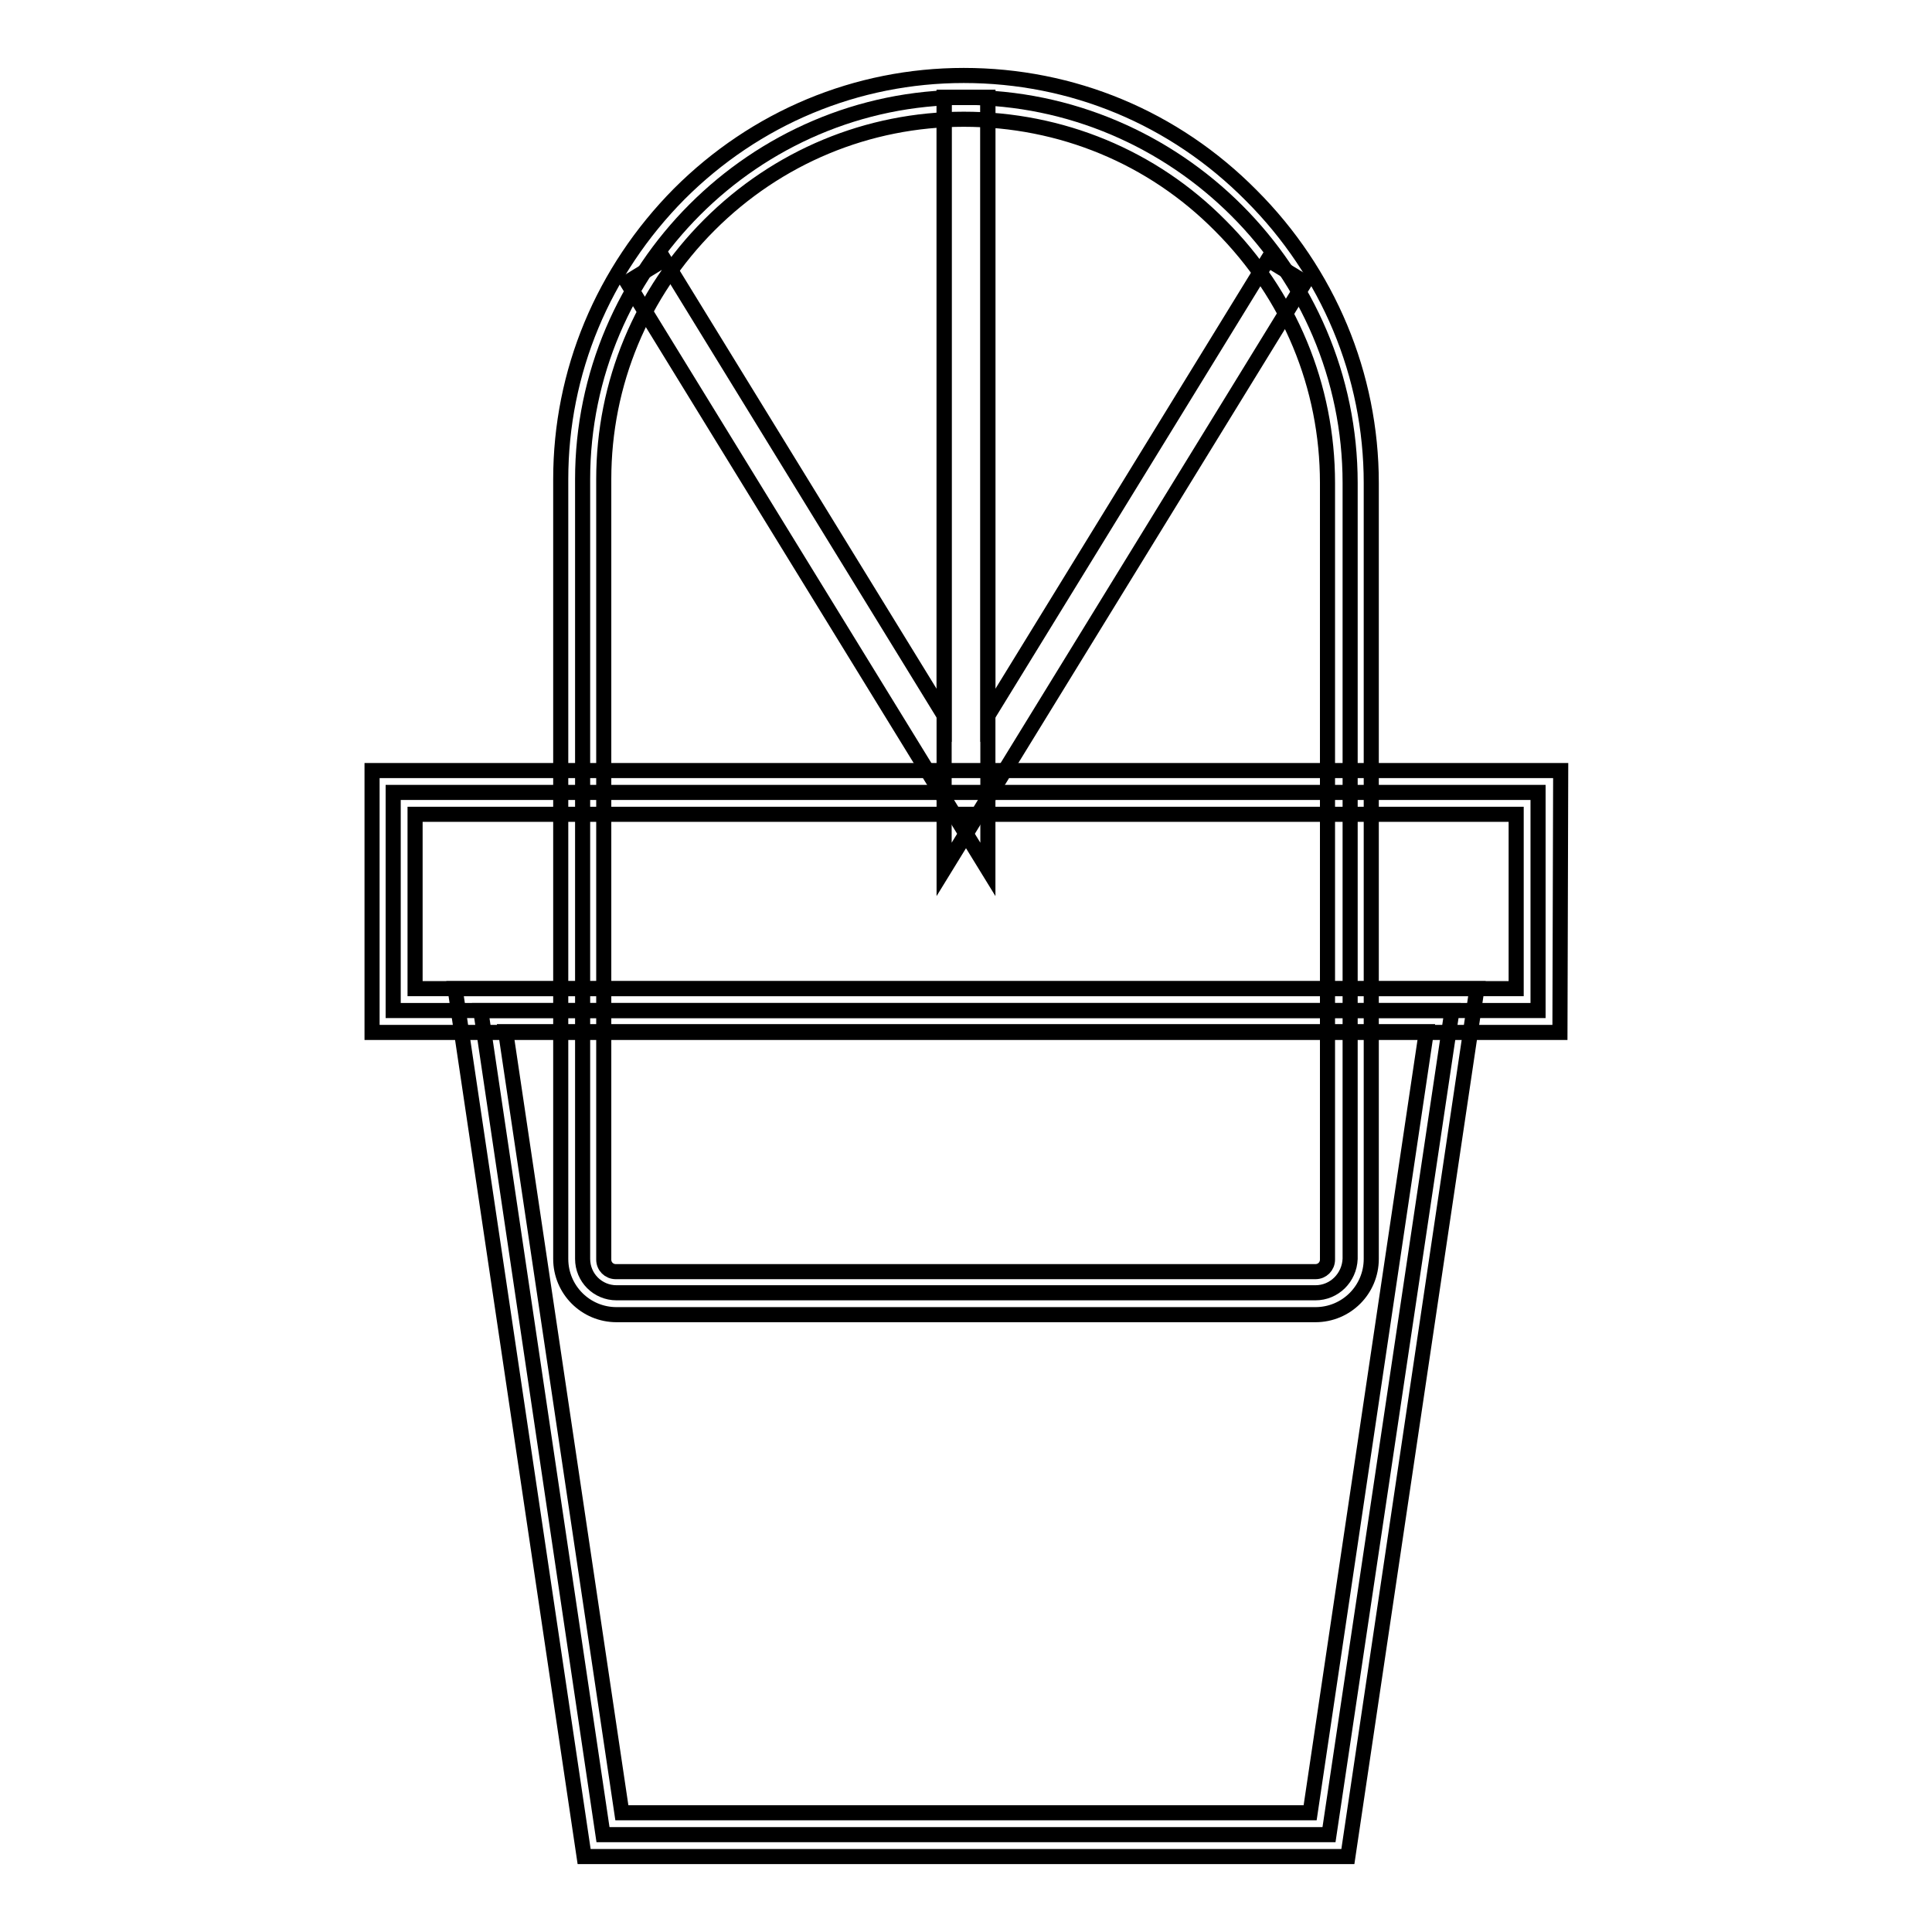
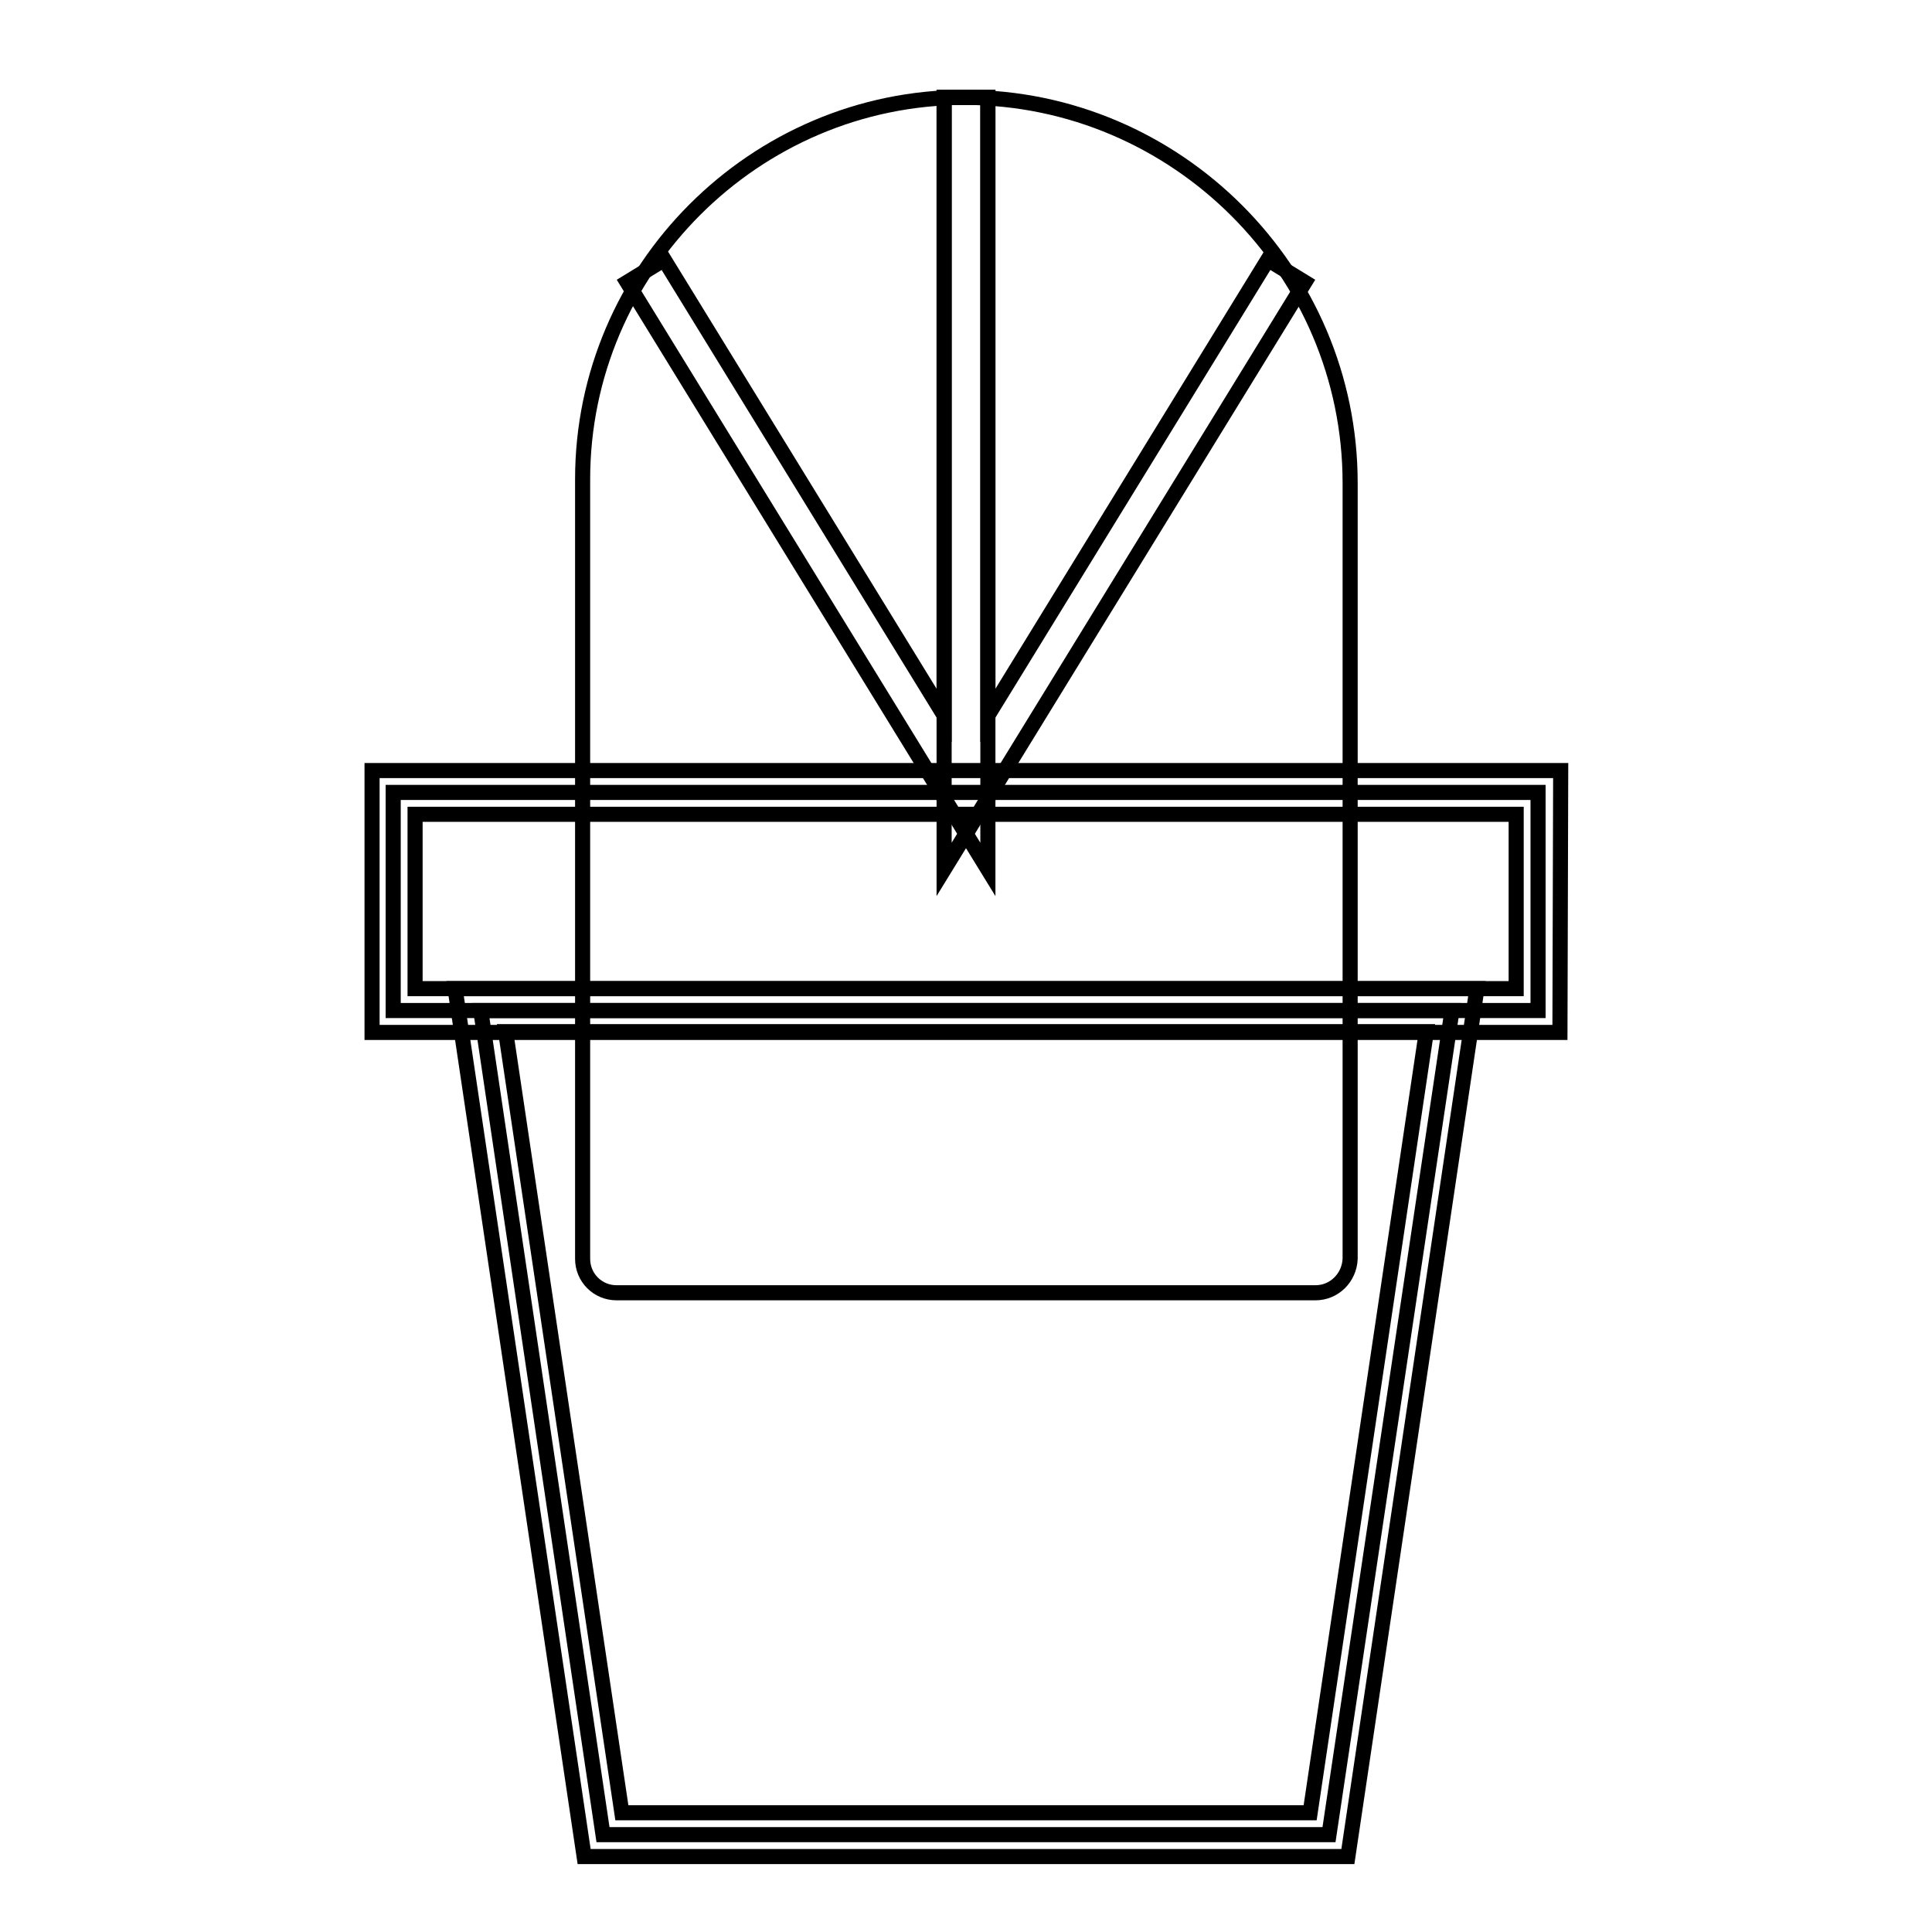
<svg xmlns="http://www.w3.org/2000/svg" version="1.1" x="0px" y="0px" viewBox="0 0 256 256" enable-background="new 0 0 256 256" xml:space="preserve">
  <g>
    <path stroke-width="2" fill-opacity="0" stroke="#000000" d="M174.3,171.3H81.7c-2.5,0-4.5-2-4.5-4.5V63.5c0-27.8,22.8-50.6,50.6-50.6c28.1,0,51.1,23,51.1,51.1v102.8 C178.8,169.3,176.8,171.3,174.3,171.3L174.3,171.3z" />
-     <path stroke-width="2" fill-opacity="0" stroke="#000000" d="M174.3,174.2H81.7c-4.1,0-7.4-3.3-7.4-7.4V63.5c0-14.2,5.6-27.6,15.7-37.8C100.1,15.6,113.5,10,127.7,10 c14.4,0,27.9,5.6,38.1,15.9c10.2,10.2,15.9,23.8,15.9,38.1v102.8C181.7,170.9,178.4,174.2,174.3,174.2L174.3,174.2z M127.7,15.8 c-12.7,0-24.7,5-33.7,14c-9,9-14,21-14,33.7v103.4c0,0.9,0.7,1.6,1.6,1.6h92.7c0.9,0,1.6-0.7,1.6-1.6V64c0-12.8-5-24.9-14.2-34.1 C152.7,20.8,140.6,15.8,127.7,15.8L127.7,15.8z" />
    <path stroke-width="2" fill-opacity="0" stroke="#000000" d="M130.9,115.2L83.1,37.4l4.9-3l37.1,60.4V12.9h5.8V115.2z" />
    <path stroke-width="2" fill-opacity="0" stroke="#000000" d="M125.1,115.2V12.9h5.8v81.9L168,34.4l4.9,3L125.1,115.2z" />
    <path stroke-width="2" fill-opacity="0" stroke="#000000" d="M52.1,105h151.7v28.9H52.1V105z" />
    <path stroke-width="2" fill-opacity="0" stroke="#000000" d="M206.7,136.8H49.3v-34.7h157.5L206.7,136.8L206.7,136.8z M55,131h145.9v-23.1H55V131z" />
    <path stroke-width="2" fill-opacity="0" stroke="#000000" d="M176.1,243.1H79.9L63.7,133.9h128.7L176.1,243.1z" />
    <path stroke-width="2" fill-opacity="0" stroke="#000000" d="M178.6,246H77.4L60.3,131h135.4L178.6,246z M82.4,240.2h91.2L189,136.7H67L82.4,240.2z" />
  </g>
</svg>